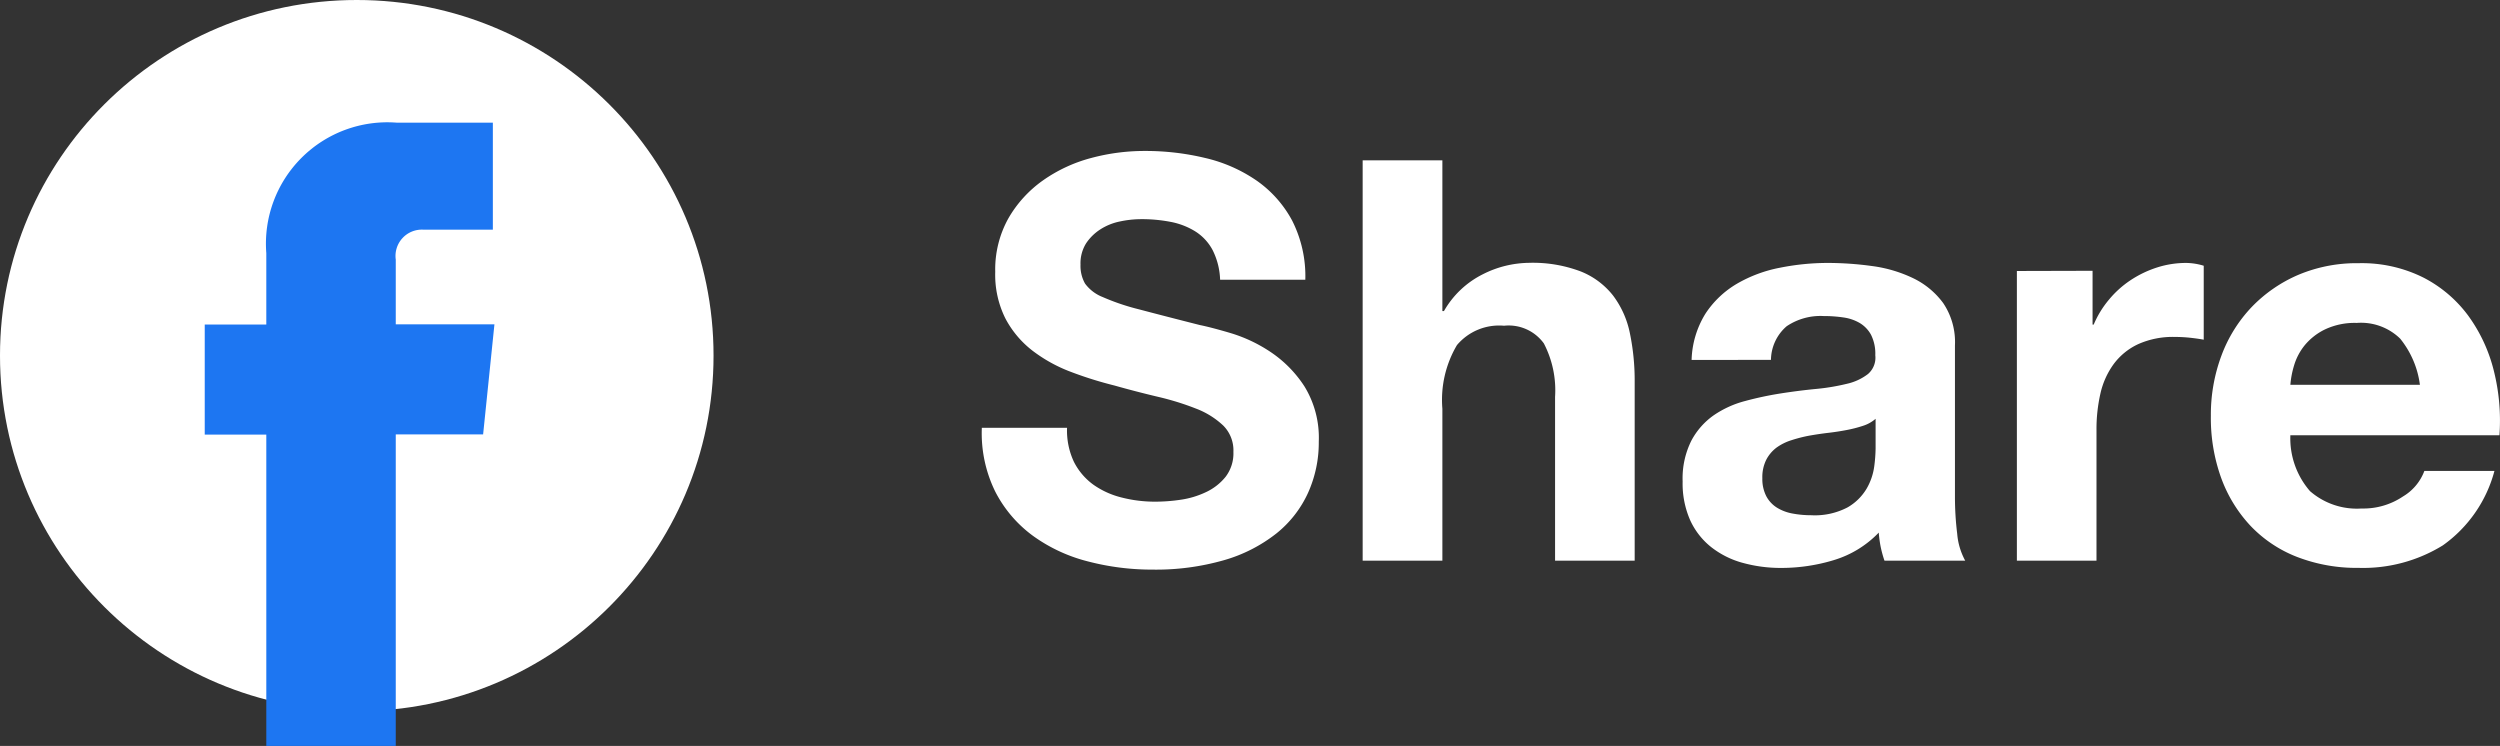
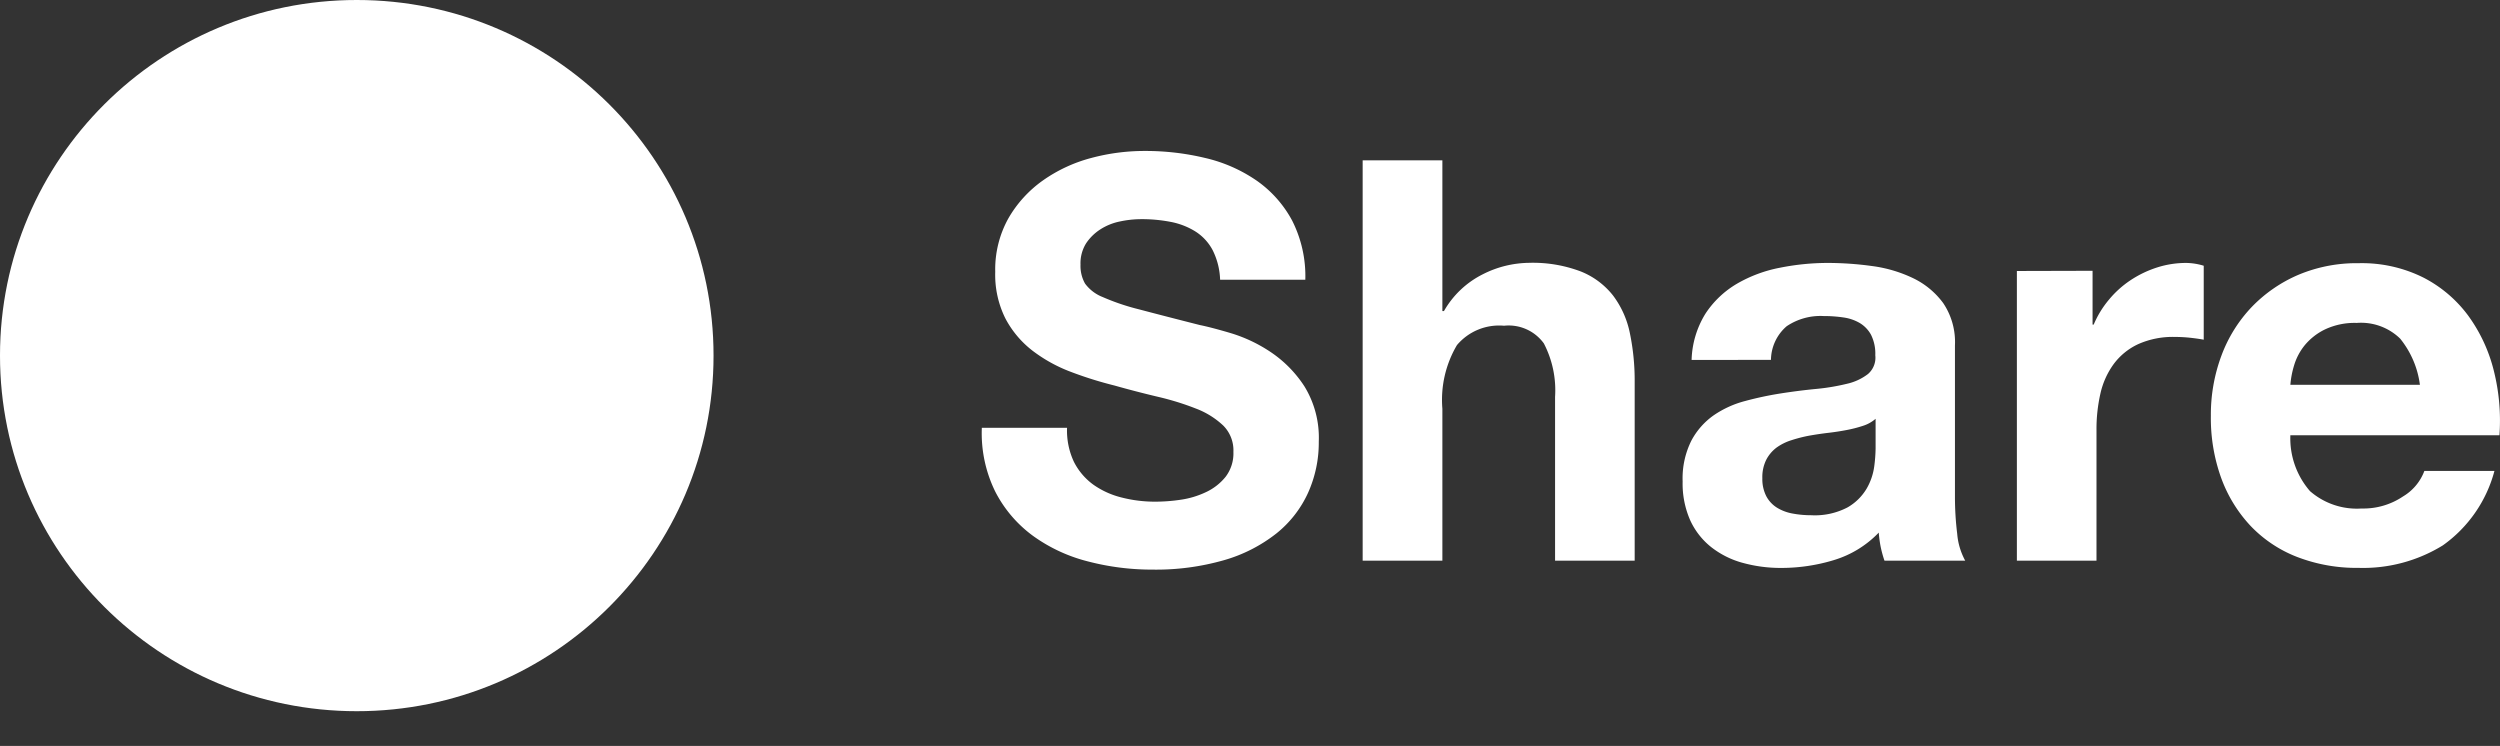
<svg xmlns="http://www.w3.org/2000/svg" width="49.051" height="14.635" viewBox="0 0 49.051 14.635">
  <rect x="0" y="0" width="49.051" height="14.635" fill="#333333" stroke="none" />
  <g id="グループ_2463" data-name="グループ 2463" transform="translate(-1081 -538)">
    <path id="パス_78633" data-name="パス 78633" d="M1.936-2.607H.264A2.594,2.594,0,0,0,.528-1.353a2.472,2.472,0,0,0,.743.869,3.168,3.168,0,0,0,1.078.5,4.962,4.962,0,0,0,1.26.16A4.836,4.836,0,0,0,5.022-.011,2.989,2.989,0,0,0,6.044-.534a2.175,2.175,0,0,0,.622-.8,2.4,2.4,0,0,0,.209-1,1.926,1.926,0,0,0-.28-1.083,2.343,2.343,0,0,0-.666-.677,2.926,2.926,0,0,0-.775-.368q-.391-.116-.611-.16-.737-.187-1.193-.308a4.427,4.427,0,0,1-.715-.242.785.785,0,0,1-.346-.264A.706.706,0,0,1,2.2-5.808a.738.738,0,0,1,.11-.418A.955.955,0,0,1,2.59-6.5a1.118,1.118,0,0,1,.38-.154A2.024,2.024,0,0,1,3.388-6.7a2.946,2.946,0,0,1,.589.055,1.418,1.418,0,0,1,.478.187.972.972,0,0,1,.336.363,1.389,1.389,0,0,1,.148.583H6.611a2.412,2.412,0,0,0-.259-1.161,2.254,2.254,0,0,0-.7-.786A2.949,2.949,0,0,0,4.648-7.9a5,5,0,0,0-1.183-.138A4.024,4.024,0,0,0,2.409-7.9a2.948,2.948,0,0,0-.946.44,2.342,2.342,0,0,0-.677.742,2.057,2.057,0,0,0-.259,1.05,1.92,1.92,0,0,0,.2.918,1.943,1.943,0,0,0,.533.632,2.948,2.948,0,0,0,.748.413,7.521,7.521,0,0,0,.858.269q.429.121.847.22a5.325,5.325,0,0,1,.748.231A1.614,1.614,0,0,1,5-2.651a.689.689,0,0,1,.2.517.759.759,0,0,1-.154.49,1.08,1.08,0,0,1-.385.3,1.722,1.722,0,0,1-.495.149,3.44,3.44,0,0,1-.5.038,2.625,2.625,0,0,1-.66-.082,1.643,1.643,0,0,1-.556-.253,1.25,1.25,0,0,1-.379-.446A1.441,1.441,0,0,1,1.936-2.607Zm5.8-5.247V0H9.3V-2.981a2.11,2.11,0,0,1,.286-1.248,1.082,1.082,0,0,1,.924-.38.852.852,0,0,1,.781.347,1.993,1.993,0,0,1,.22,1.05V0h1.562V-3.5a4.584,4.584,0,0,0-.094-.962A1.83,1.83,0,0,0,12.65-5.2a1.525,1.525,0,0,0-.632-.473,2.653,2.653,0,0,0-1.028-.17,2.049,2.049,0,0,0-.9.226,1.809,1.809,0,0,0-.759.72H9.3V-7.854ZM14.19-3.938a1.814,1.814,0,0,1,.275-.913,1.873,1.873,0,0,1,.616-.583,2.684,2.684,0,0,1,.842-.313,4.784,4.784,0,0,1,.94-.094,6.374,6.374,0,0,1,.869.061,2.658,2.658,0,0,1,.8.236,1.582,1.582,0,0,1,.594.49,1.368,1.368,0,0,1,.231.831v2.959a5.943,5.943,0,0,0,.044.737A1.332,1.332,0,0,0,19.558,0H17.974A2.242,2.242,0,0,1,17.9-.269a2.347,2.347,0,0,1-.038-.281,2.035,2.035,0,0,1-.88.539A3.532,3.532,0,0,1,15.95.143a2.794,2.794,0,0,1-.759-.1,1.738,1.738,0,0,1-.616-.308,1.434,1.434,0,0,1-.413-.528,1.785,1.785,0,0,1-.148-.759,1.658,1.658,0,0,1,.17-.8,1.426,1.426,0,0,1,.44-.5,1.971,1.971,0,0,1,.616-.28,6.576,6.576,0,0,1,.7-.149q.352-.055.693-.088a4.168,4.168,0,0,0,.6-.1,1.055,1.055,0,0,0,.418-.193.423.423,0,0,0,.143-.368.829.829,0,0,0-.083-.4.607.607,0,0,0-.22-.231.865.865,0,0,0-.319-.11,2.61,2.61,0,0,0-.391-.028,1.186,1.186,0,0,0-.726.2.884.884,0,0,0-.308.66ZM17.8-2.783a.7.7,0,0,1-.248.138,2.528,2.528,0,0,1-.319.082q-.17.033-.357.055t-.374.055a2.821,2.821,0,0,0-.347.088,1.024,1.024,0,0,0-.3.148.706.706,0,0,0-.2.237.761.761,0,0,0-.077.363.735.735,0,0,0,.077.352.59.59,0,0,0,.209.225.882.882,0,0,0,.308.116,1.966,1.966,0,0,0,.363.033,1.381,1.381,0,0,0,.715-.154,1.03,1.03,0,0,0,.374-.368,1.178,1.178,0,0,0,.149-.434A2.985,2.985,0,0,0,17.8-2.2Zm2.772-2.9V0h1.562V-2.563a3.143,3.143,0,0,1,.077-.715,1.566,1.566,0,0,1,.259-.577,1.257,1.257,0,0,1,.478-.391,1.664,1.664,0,0,1,.726-.143,2.789,2.789,0,0,1,.3.016q.154.017.264.038V-5.786a1.218,1.218,0,0,0-.341-.055,1.865,1.865,0,0,0-.572.088,2.1,2.1,0,0,0-.517.247,1.946,1.946,0,0,0-.429.385,1.921,1.921,0,0,0-.3.49h-.022V-5.687Zm7.909,2.233H25.938a1.793,1.793,0,0,1,.071-.374,1.148,1.148,0,0,1,.209-.4,1.183,1.183,0,0,1,.4-.313,1.359,1.359,0,0,1,.622-.127,1.1,1.1,0,0,1,.852.308A1.805,1.805,0,0,1,28.479-3.454Zm-2.541.99h4.1a4.015,4.015,0,0,0-.11-1.265,3.1,3.1,0,0,0-.5-1.078,2.525,2.525,0,0,0-.886-.753,2.7,2.7,0,0,0-1.265-.28A2.945,2.945,0,0,0,26.1-5.61a2.8,2.8,0,0,0-.919.632,2.788,2.788,0,0,0-.594.951,3.317,3.317,0,0,0-.209,1.188,3.463,3.463,0,0,0,.2,1.21,2.748,2.748,0,0,0,.578.946,2.516,2.516,0,0,0,.913.61,3.248,3.248,0,0,0,1.21.215A2.979,2.979,0,0,0,28.93-.3,2.61,2.61,0,0,0,29.942-1.76H28.567a.981.981,0,0,1-.418.5,1.392,1.392,0,0,1-.814.237,1.4,1.4,0,0,1-1.012-.341A1.579,1.579,0,0,1,25.938-2.464Z" transform="translate(1100 549)" fill="#fff" />
    <g id="グループ_2437" data-name="グループ 2437" transform="translate(7 6)">
      <ellipse id="楕円形_1" data-name="楕円形 1" cx="7" cy="6.977" rx="7" ry="6.977" transform="translate(1074 532)" fill="#fff" />
-       <path id="iconfinder_06-facebook_104498" d="M23.666,10.057H21.73V8.787a.517.517,0,0,1,.539-.588h1.366V6.1L21.753,6.1A2.382,2.382,0,0,0,19.19,8.66v1.4H17.982v2.16H19.19v6.111h2.54V12.216h1.714Z" transform="translate(1060.035 528.307)" fill="#1d76f2" />
    </g>
  </g>
</svg>